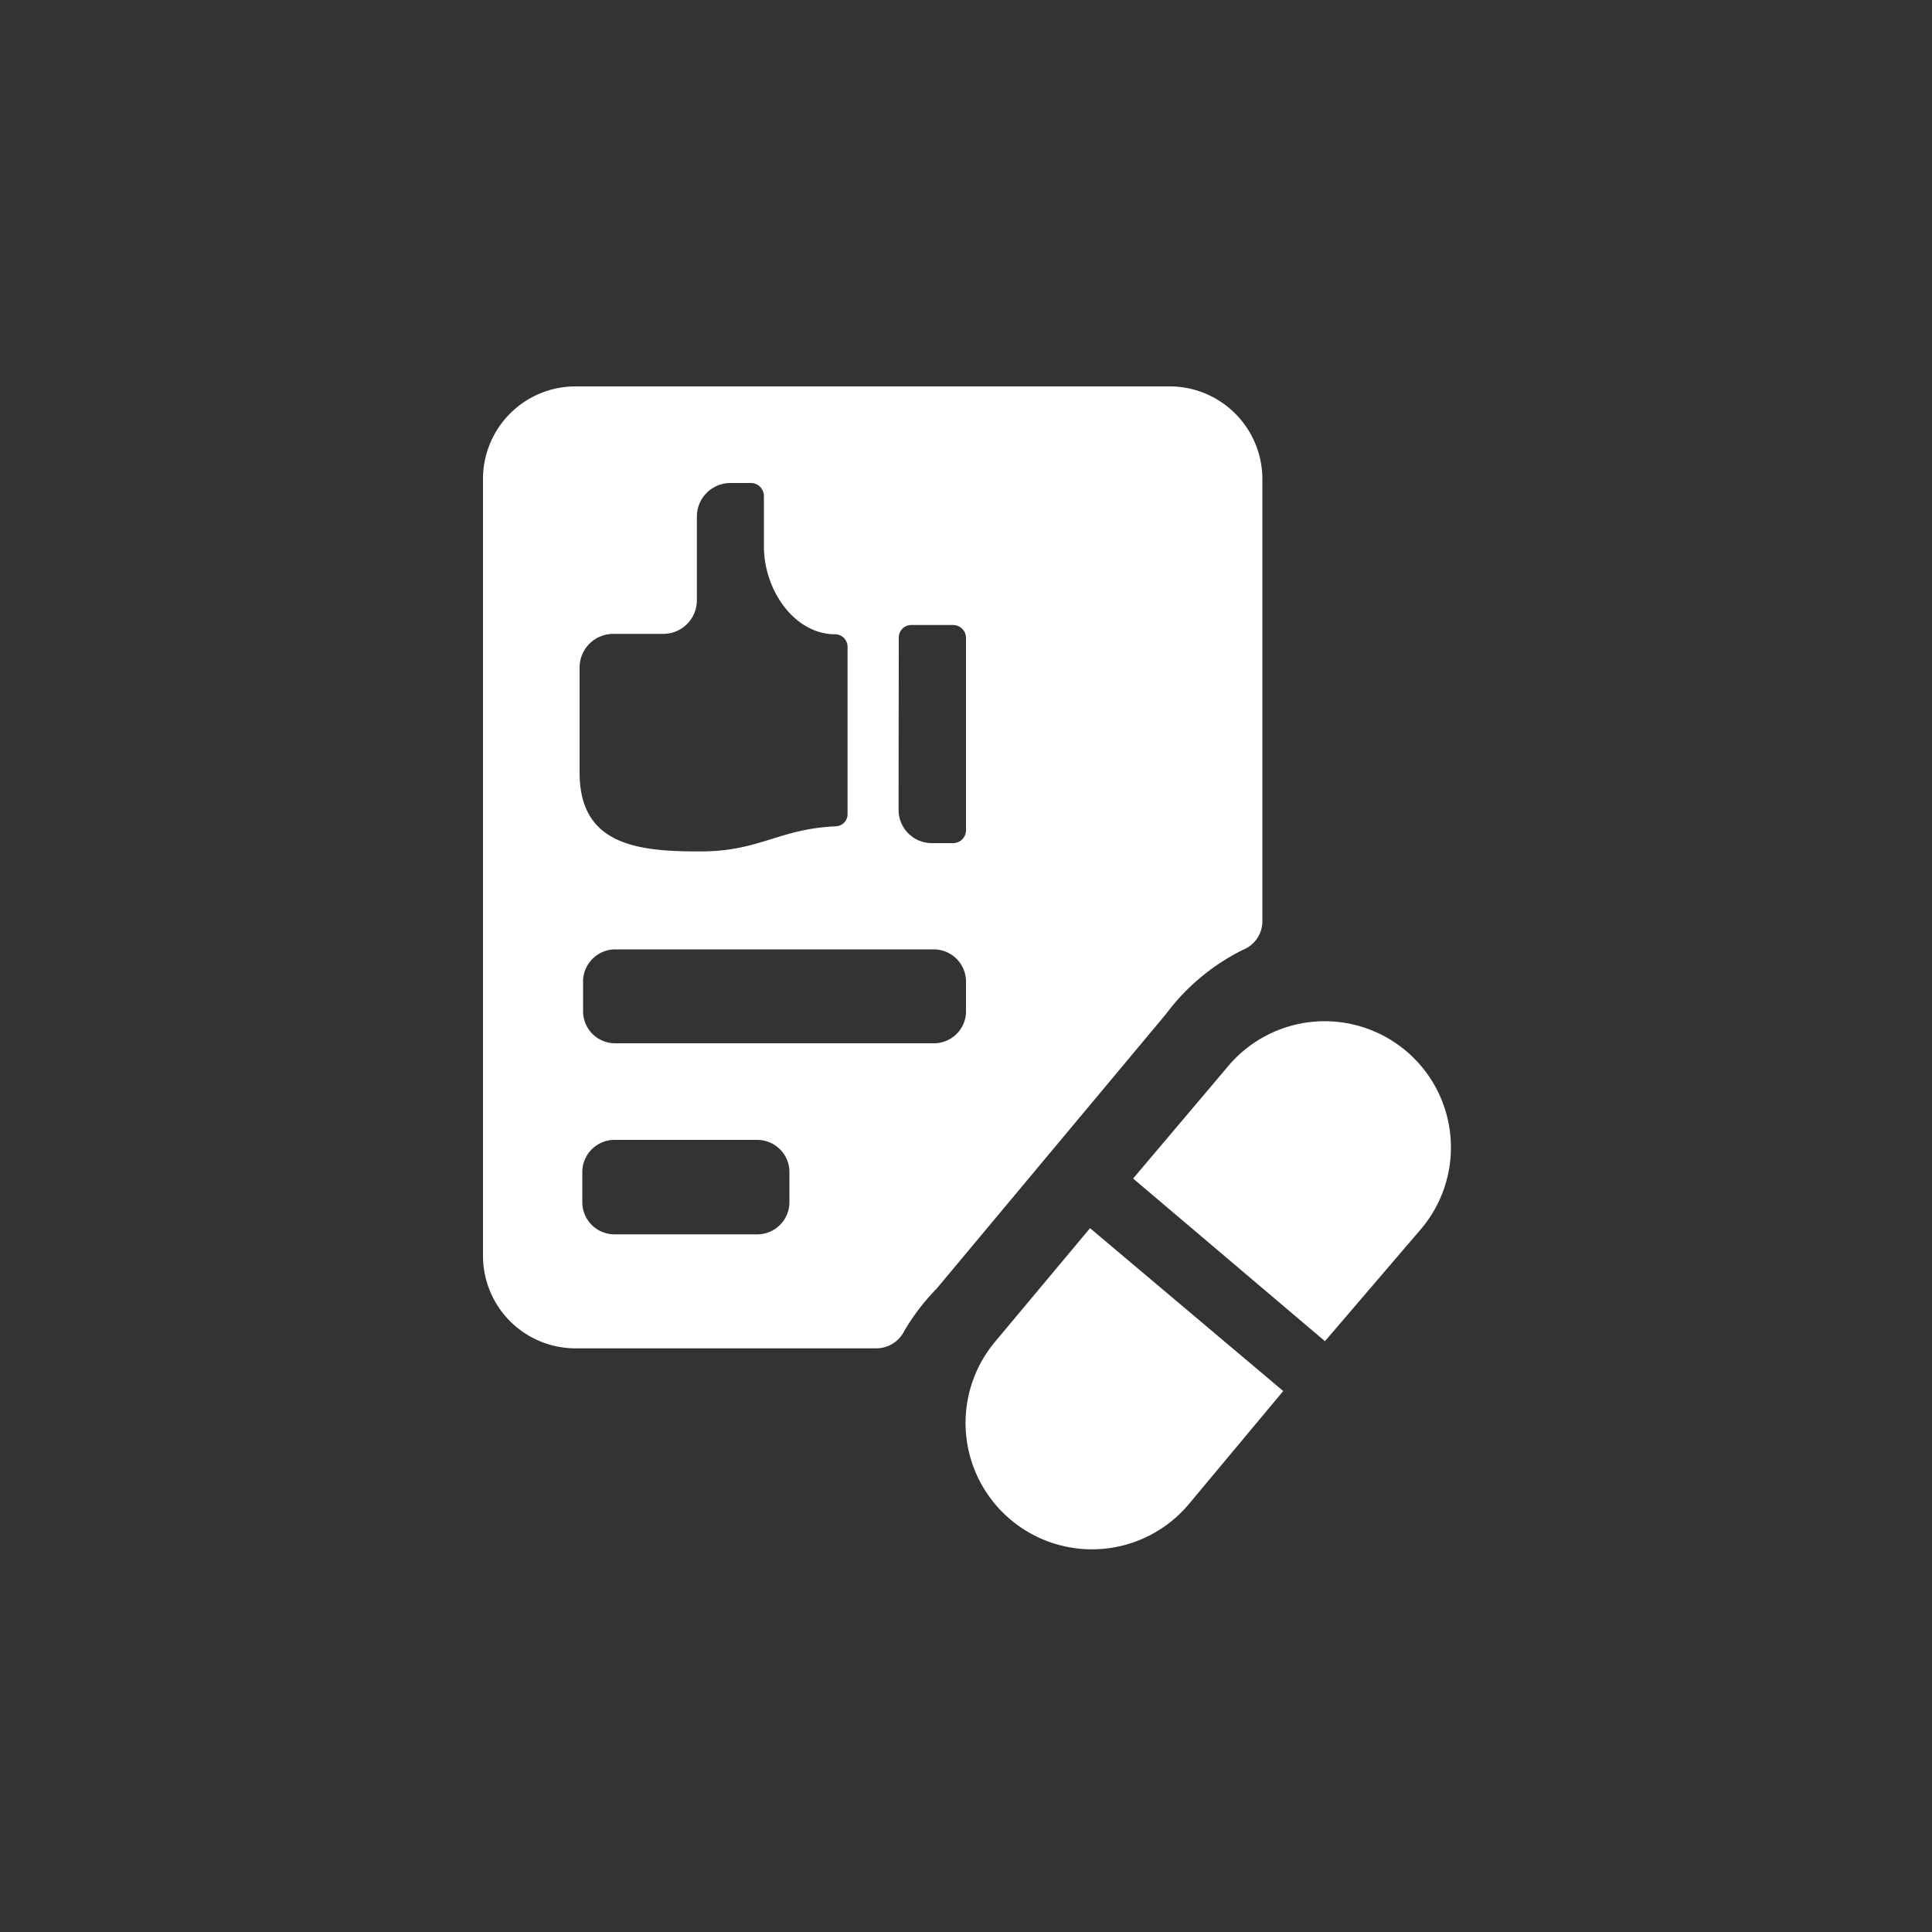
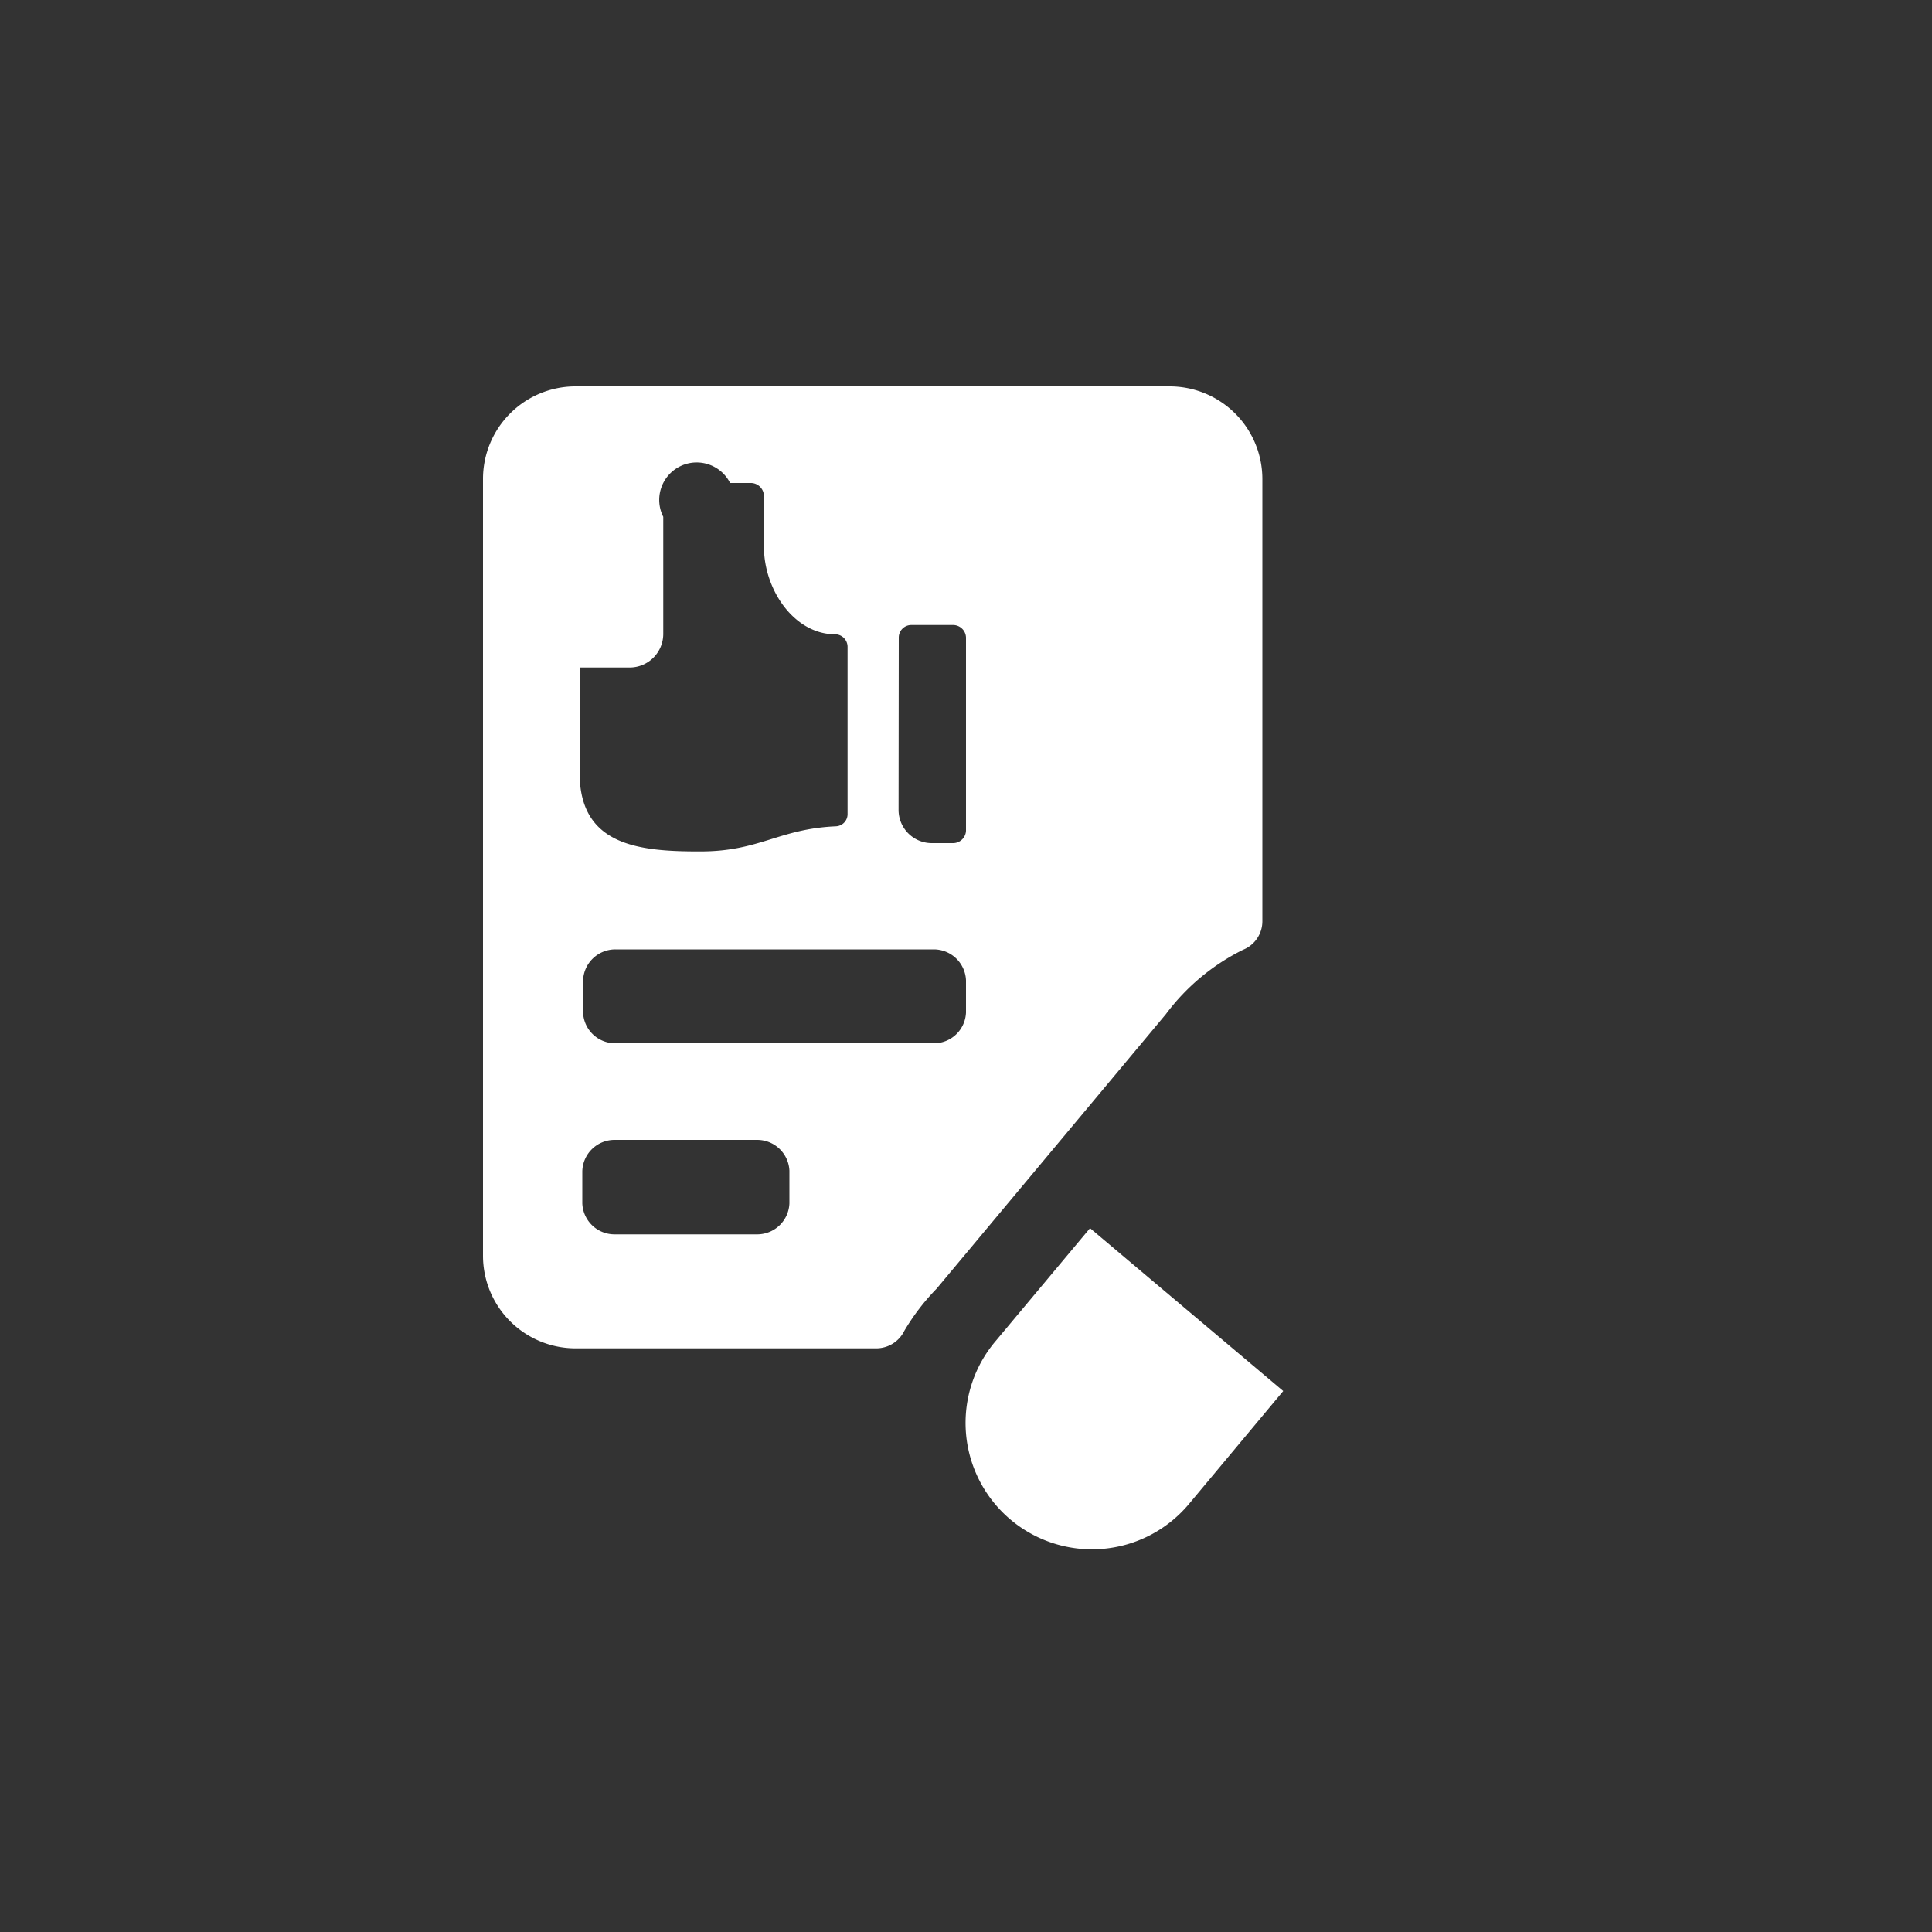
<svg xmlns="http://www.w3.org/2000/svg" width="100" height="100" viewBox="0 0 100 100">
  <rect x="0" y="0" width="100" height="100" fill="#333333" stroke="none" />
  <path d="M51.52,69.43a6.53,6.53,0,0,0,10,8.44L66.42,72l-10-8.43Z" fill="#fff" />
-   <path d="M72.78,54.4a6.53,6.53,0,0,0-9.19.76L58.65,61l9.93,8.42,5-5.84A6.53,6.53,0,0,0,72.78,54.4Z" fill="#fff" />
-   <path d="M60.52,20H29.72A4.79,4.79,0,0,0,25,24.79V65a4.79,4.79,0,0,0,4.78,4.79H45.38a1.62,1.62,0,0,0,1.43-.91,11.46,11.46,0,0,1,1.67-2.18l11.86-14.2a11.17,11.17,0,0,1,4-3.34,1.59,1.59,0,0,0,1-1.47V24.82A4.8,4.8,0,0,0,60.53,20Zm-14,13a.65.65,0,0,1,.64-.65h2.18A.67.67,0,0,1,50,33V43a.67.67,0,0,1-.65.64H48.24a1.72,1.72,0,0,1-1.73-1.72ZM30,37.8V34.55a1.74,1.74,0,0,1,1.74-1.74h2.59a1.74,1.74,0,0,0,1.74-1.73h0V26.75A1.74,1.74,0,0,1,37.79,25h1.1a.68.68,0,0,1,.65.65v2.63c0,2.29,1.6,4.55,3.68,4.55a.65.65,0,0,1,.65.65v8.64a.63.63,0,0,1-.61.65c-2.95.13-3.94,1.3-7,1.3C33,44.08,30,43.74,30,40ZM40.86,62.29a1.67,1.67,0,0,1-1.67,1.6H31.81a1.67,1.67,0,0,1-1.67-1.6V60.62A1.67,1.67,0,0,1,31.81,59h7.38a1.67,1.67,0,0,1,1.67,1.59ZM50,52.41A1.66,1.66,0,0,1,48.37,54H31.85a1.66,1.66,0,0,1-1.67-1.59V50.74a1.67,1.67,0,0,1,1.67-1.6H48.33A1.67,1.67,0,0,1,50,50.74Z" fill="#fff" />
+   <path d="M60.52,20H29.72A4.79,4.79,0,0,0,25,24.79V65a4.79,4.79,0,0,0,4.78,4.79H45.38a1.62,1.62,0,0,0,1.43-.91,11.46,11.46,0,0,1,1.67-2.18l11.86-14.2a11.17,11.17,0,0,1,4-3.34,1.59,1.59,0,0,0,1-1.47V24.82A4.8,4.8,0,0,0,60.53,20Zm-14,13a.65.65,0,0,1,.64-.65h2.18A.67.67,0,0,1,50,33V43a.67.67,0,0,1-.65.64H48.24a1.72,1.72,0,0,1-1.73-1.72ZM30,37.8V34.55h2.59a1.74,1.74,0,0,0,1.74-1.73h0V26.75A1.74,1.74,0,0,1,37.79,25h1.1a.68.68,0,0,1,.65.65v2.63c0,2.29,1.6,4.55,3.68,4.55a.65.65,0,0,1,.65.65v8.64a.63.63,0,0,1-.61.65c-2.95.13-3.94,1.3-7,1.3C33,44.08,30,43.74,30,40ZM40.86,62.29a1.67,1.67,0,0,1-1.67,1.6H31.81a1.67,1.67,0,0,1-1.67-1.6V60.62A1.67,1.67,0,0,1,31.81,59h7.38a1.67,1.67,0,0,1,1.67,1.59ZM50,52.41A1.66,1.66,0,0,1,48.37,54H31.85a1.66,1.66,0,0,1-1.67-1.59V50.74a1.67,1.67,0,0,1,1.67-1.6H48.33A1.67,1.67,0,0,1,50,50.74Z" fill="#fff" />
</svg>